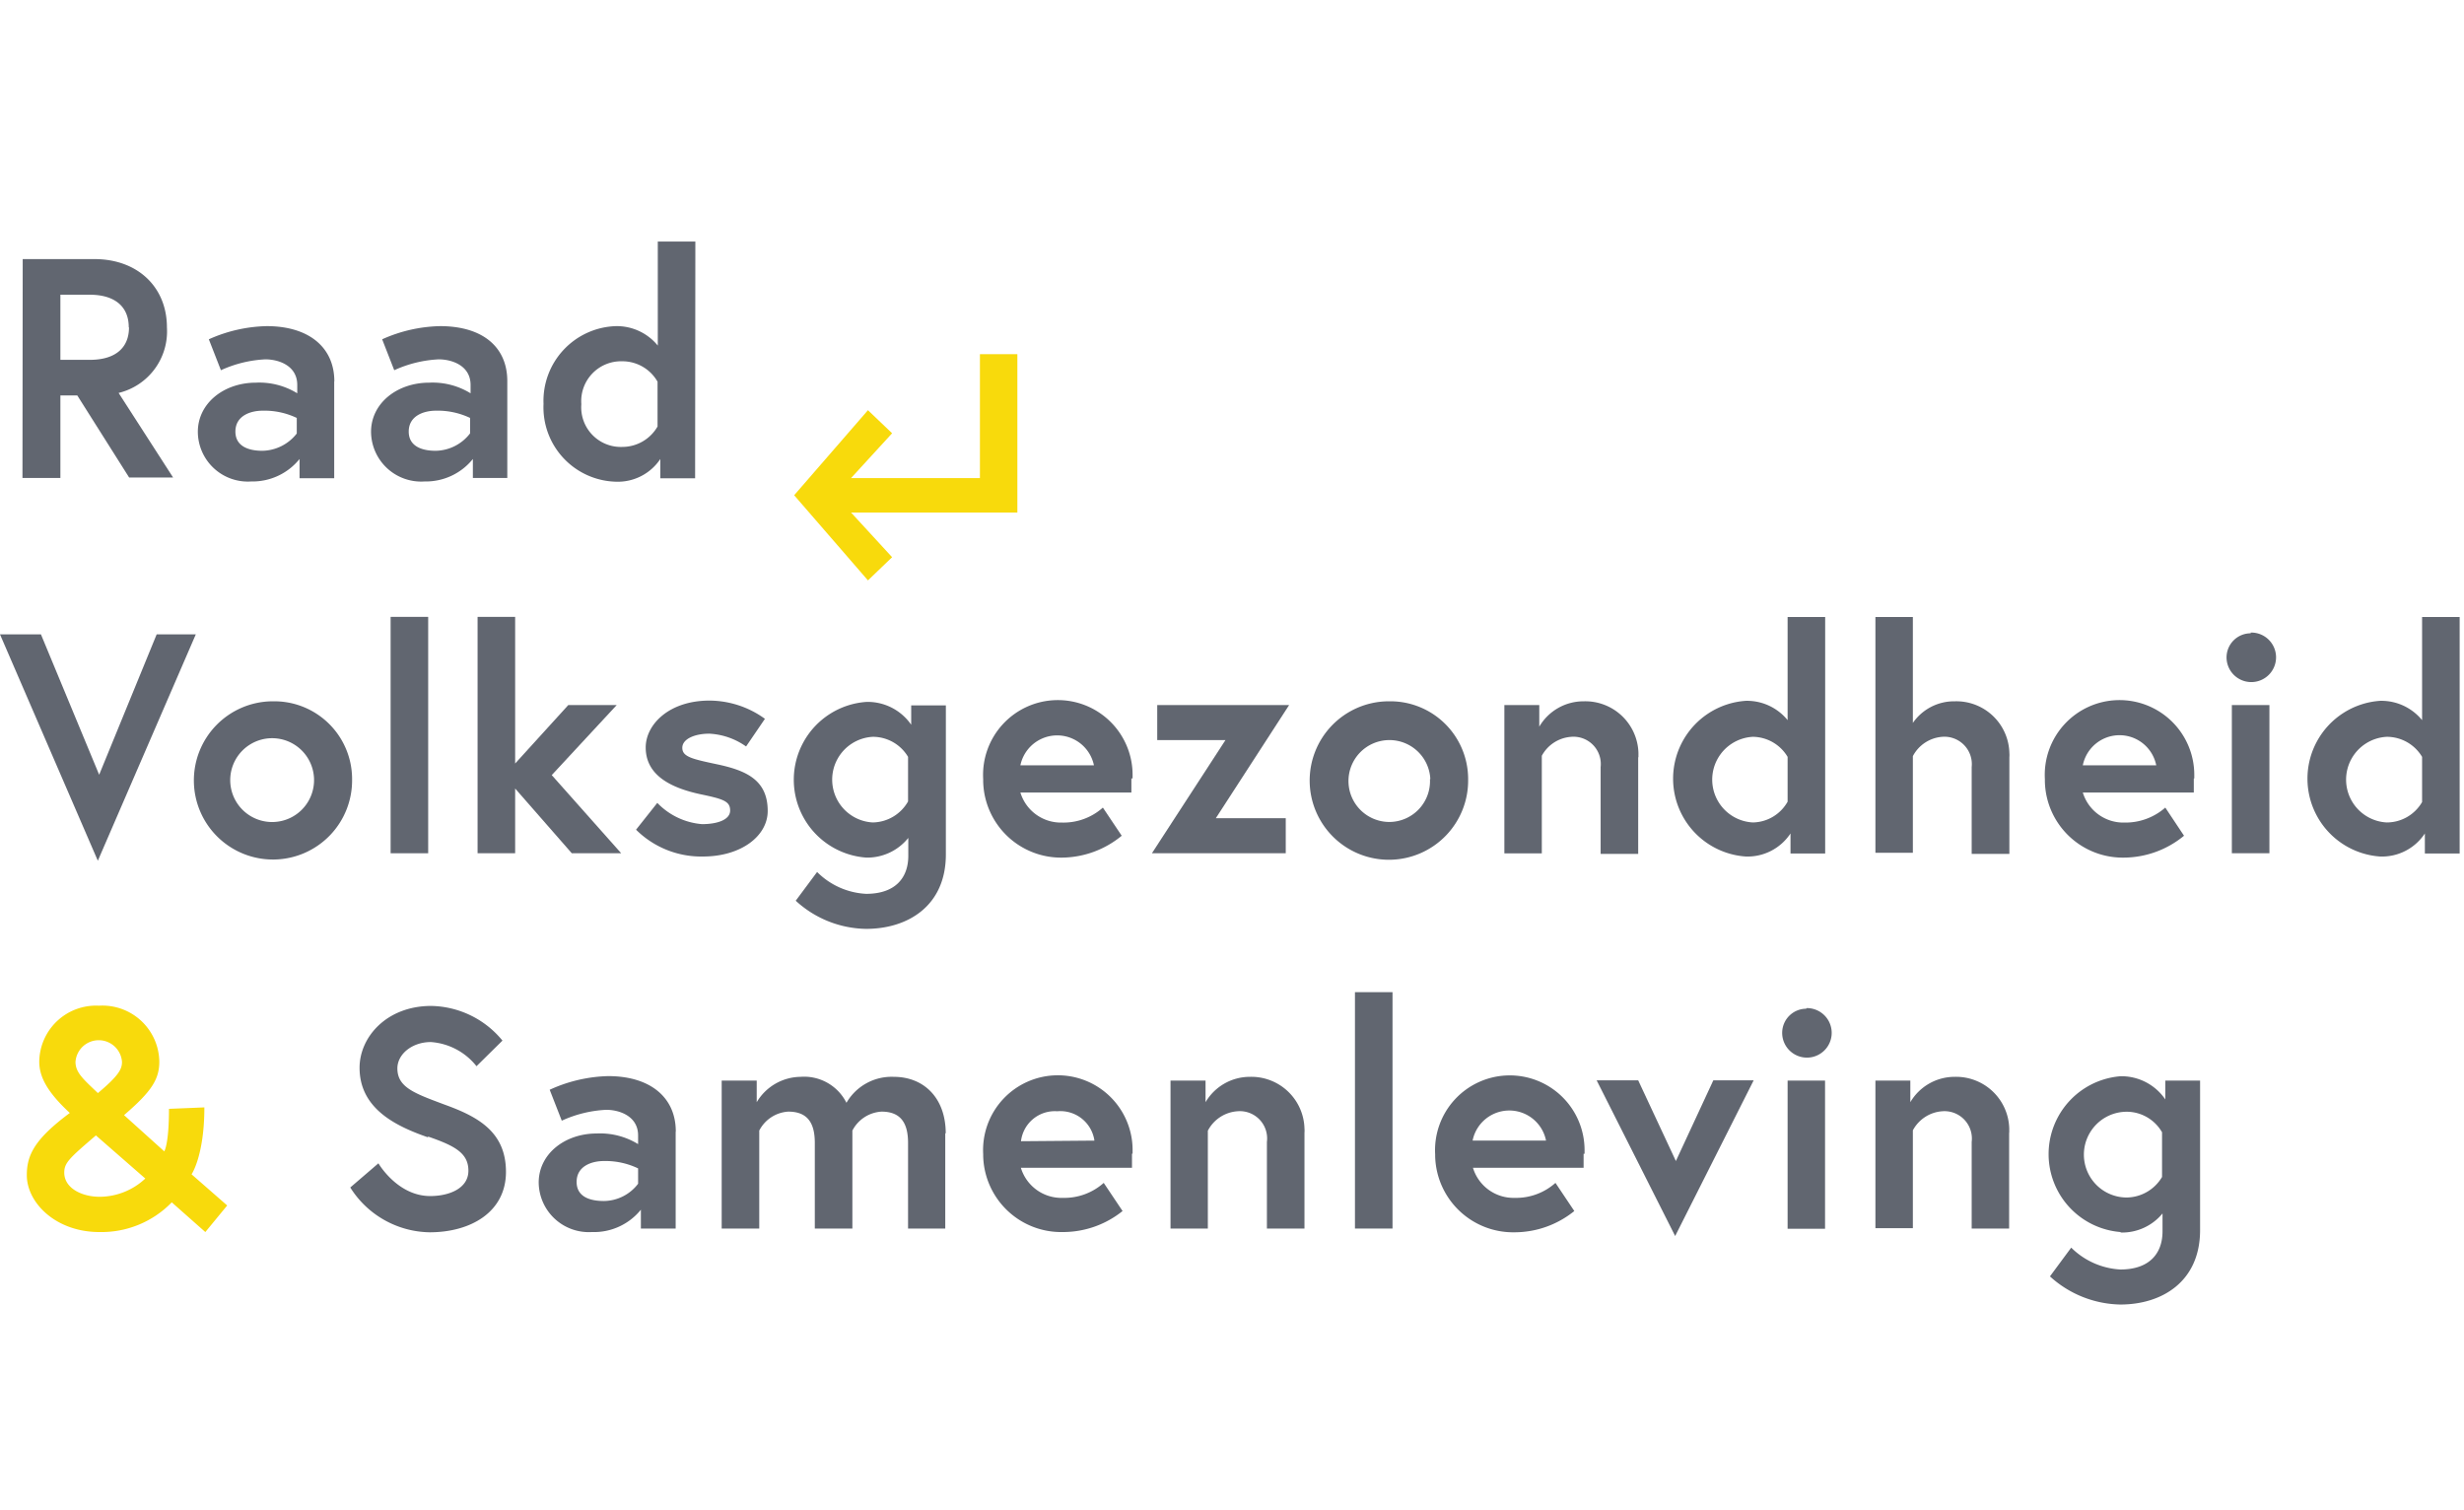
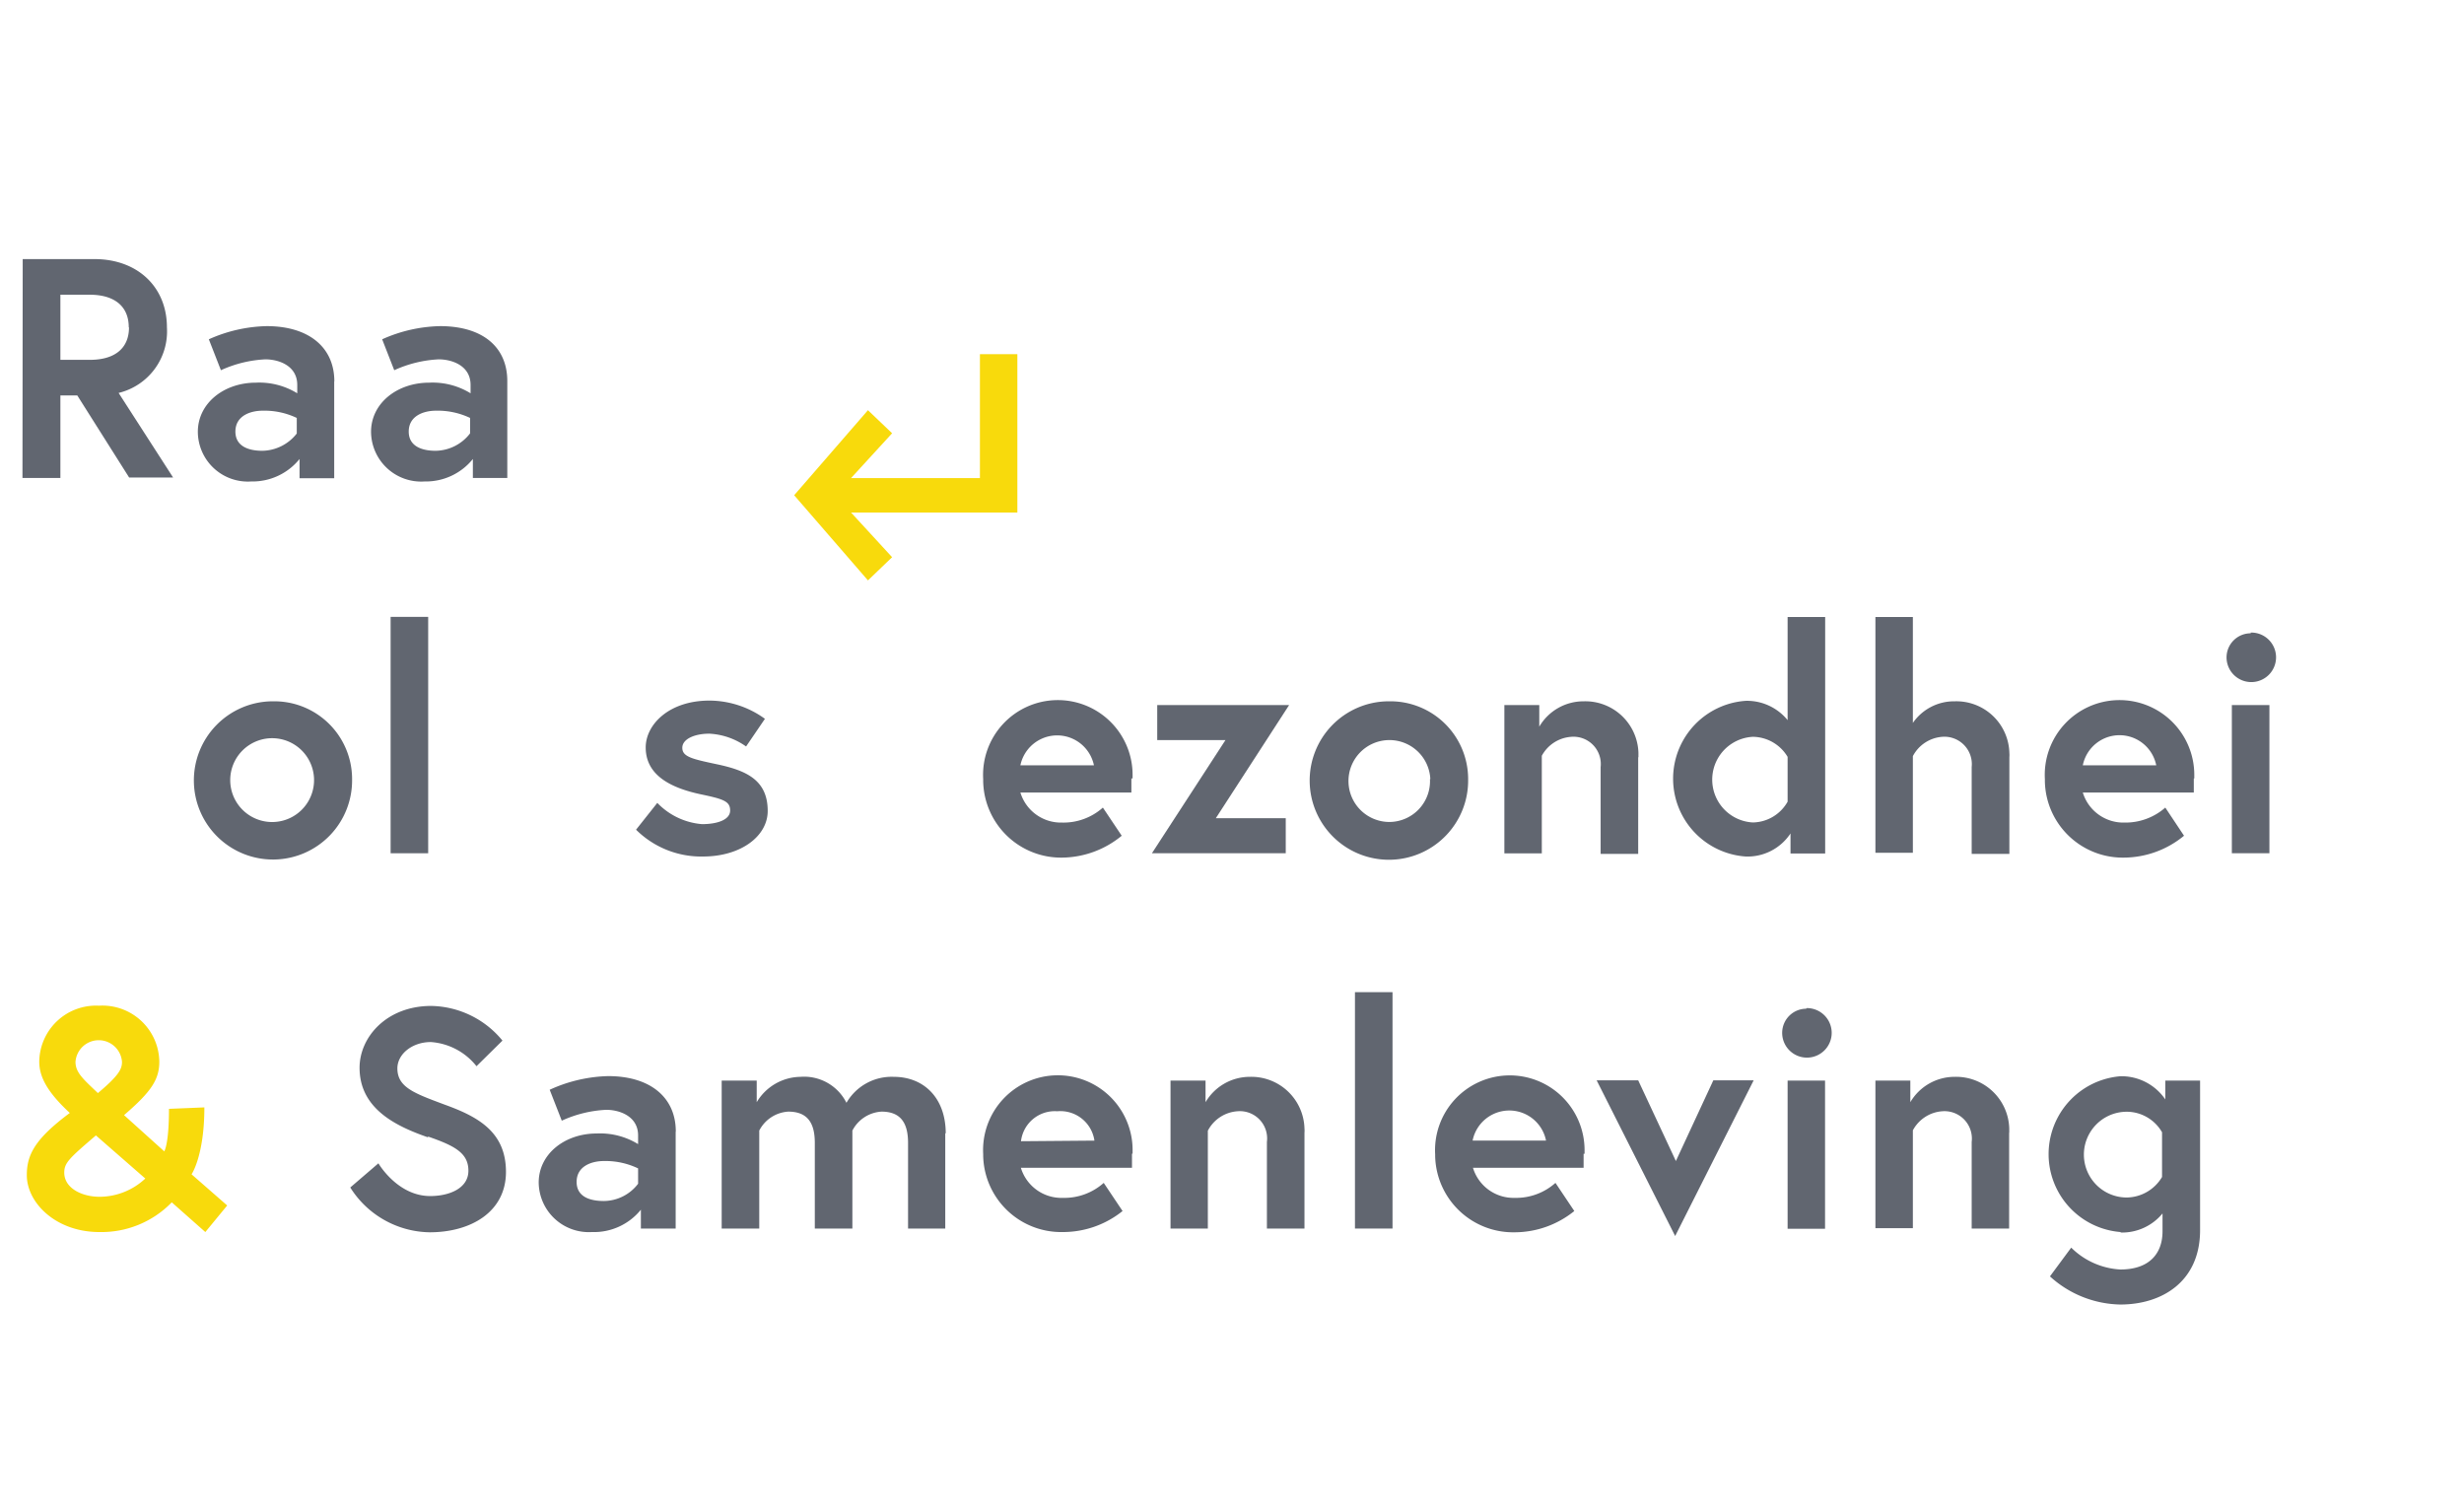
<svg xmlns="http://www.w3.org/2000/svg" height="125" viewBox="0 0 204 125" width="204">
  <g>
    <path d="M10.66,27.1c0-1.79-1.24-2.7-3.23-2.7H5v5.39H7.45c2,0,3.23-.91,3.23-2.69m-8.8-5.65H7.82c3.59,0,6,2.33,6,5.65a5.24,5.24,0,0,1-4,5.43l4.51,7H10.69L6.4,32.74H5v6.83H1.86Z" style="fill: #616670" />
    <path d="M24.57,35.87V34.6A6.24,6.24,0,0,0,21.75,34c-1,0-2.26.41-2.26,1.73s1.27,1.59,2.22,1.59a3.69,3.69,0,0,0,2.86-1.43m3.1-4.3v8H24.8V38a5,5,0,0,1-4,1.86,4.14,4.14,0,0,1-4.42-4.11c0-2.36,2.15-4.07,4.81-4.07a6,6,0,0,1,3.42.88v-.69c0-1.61-1.55-2.12-2.64-2.12a10,10,0,0,0-3.68.9l-1-2.56A12.29,12.29,0,0,1,22.08,27c3.52,0,5.6,1.78,5.6,4.57" style="fill: #616670" />
    <path d="M38.92,35.87V34.6A6.27,6.27,0,0,0,36.1,34c-1,0-2.26.41-2.26,1.73s1.27,1.59,2.22,1.59a3.66,3.66,0,0,0,2.85-1.43M42,31.57v8H39.15V38a5,5,0,0,1-4,1.86,4.15,4.15,0,0,1-4.43-4.11c0-2.36,2.15-4.07,4.82-4.07a6,6,0,0,1,3.42.88v-.69c0-1.61-1.55-2.12-2.64-2.12a10,10,0,0,0-3.68.9l-1-2.56A12.29,12.29,0,0,1,36.43,27C40,27,42,28.76,42,31.55" style="fill: #616670" />
-     <path d="M54.44,31.6a3.35,3.35,0,0,0-2.92-1.69,3.3,3.3,0,0,0-3.39,3.55A3.28,3.28,0,0,0,51.52,37a3.37,3.37,0,0,0,2.92-1.69Zm3.11,8H54.67V38A4.23,4.23,0,0,1,51,39.88a6.16,6.16,0,0,1-6-6.44A6.19,6.19,0,0,1,51,27a4.38,4.38,0,0,1,3.46,1.61V20h3.11Z" style="fill: #616670" />
-     <polygon points="12.97 52.52 8.21 64.14 3.39 52.52 0 52.52 0 52.52 8.1 71.26 16.21 52.52 12.97 52.52" style="fill: #616670" />
    <path d="M26,64.5a3.47,3.47,0,1,0,0,.17V64.5m3.15,0a6.55,6.55,0,1,1-6.66-6.44h.12a6.44,6.44,0,0,1,6.54,6.35v.09" style="fill: #616670" />
    <rect height="19.57" style="fill: #616670" width="3.11" x="32.34" y="51.07" />
-     <polygon points="42.65 63.21 47.05 58.37 51.06 58.37 45.68 64.17 51.43 70.64 47.34 70.64 42.65 65.28 42.65 70.64 39.54 70.64 39.54 51.07 42.65 51.07 42.65 63.21" style="fill: #616670" />
    <path d="M54.42,66.47a5.77,5.77,0,0,0,3.7,1.76c1.27,0,2.33-.36,2.33-1.13s-.57-.95-2.43-1.34c-2.44-.52-4.56-1.55-4.56-3.88C53.46,60,55.37,58,58.74,58a7.88,7.88,0,0,1,4.59,1.51L61.77,61.8a5.75,5.75,0,0,0-3.05-1.06c-1.17,0-2.23.42-2.23,1.17s.83.93,2.9,1.37c2.44.52,4.17,1.32,4.17,3.86,0,2.09-2.23,3.77-5.36,3.77a7.65,7.65,0,0,1-5.54-2.22Z" style="fill: #616670" />
-     <path d="M75.18,62.66A3.39,3.39,0,0,0,72.26,61a3.55,3.55,0,0,0,0,7.09,3.42,3.42,0,0,0,2.92-1.74ZM71.74,71a6.46,6.46,0,0,1,0-12.89A4.38,4.38,0,0,1,75.44,60v-1.6h2.87V70.74c0,4.27-3.16,6.16-6.6,6.16a8.79,8.79,0,0,1-5.83-2.33l1.77-2.38A6.16,6.16,0,0,0,71.71,74c2.41,0,3.49-1.32,3.49-3.15V69.37A4.36,4.36,0,0,1,71.74,71" style="fill: #616670" />
    <path d="M90.57,63.36a3.11,3.11,0,0,0-6.09,0Zm3.1,1.09v1.16H84.48a3.51,3.51,0,0,0,3.45,2.49,4.9,4.9,0,0,0,3.38-1.24l1.56,2.33A7.88,7.88,0,0,1,88,71a6.45,6.45,0,0,1-6.6-6.3V64.5a6.19,6.19,0,1,1,12.37-.31v.26" style="fill: #616670" />
    <polygon points="106.73 58.37 100.66 67.74 106.45 67.74 106.45 70.64 95.37 70.64 101.46 61.27 95.81 61.27 95.81 58.37 106.73 58.37" style="fill: #616670" />
    <path d="M118.42,64.5A3.39,3.39,0,1,0,115,68.05a3.38,3.38,0,0,0,3.39-3.55m3.16,0a6.56,6.56,0,1,1-6.66-6.44H115a6.44,6.44,0,0,1,6.55,6.35v.09" style="fill: #616670" />
    <path d="M135.63,62.69v8h-3.11V63.5A2.26,2.26,0,0,0,130.09,61a3,3,0,0,0-2.44,1.57v8.08h-3.1V58.37h2.89v1.79a4.24,4.24,0,0,1,3.69-2.1,4.4,4.4,0,0,1,4.52,4.27c0,.12,0,.24,0,.36" style="fill: #616670" />
    <path d="M148,62.66A3.39,3.39,0,0,0,145.12,61a3.55,3.55,0,0,0,0,7.09A3.36,3.36,0,0,0,148,66.37Zm3.11,8h-2.87V69a4.26,4.26,0,0,1-3.7,1.91,6.46,6.46,0,0,1,0-12.89,4.34,4.34,0,0,1,3.46,1.6V51.08h3.11Z" style="fill: #616670" />
    <path d="M166.36,62.69v8h-3.12V63.5A2.27,2.27,0,0,0,160.8,61a3,3,0,0,0-2.43,1.6v8h-3.1V51.08h3.1v8.77a4.15,4.15,0,0,1,3.47-1.79,4.39,4.39,0,0,1,4.52,4.27,2.16,2.16,0,0,1,0,.36" style="fill: #616670" />
    <path d="M178.52,63.36a3.1,3.1,0,0,0-6.08,0Zm3.11,1.09v1.16h-9.19a3.51,3.51,0,0,0,3.44,2.49,5,5,0,0,0,3.39-1.24l1.55,2.33A7.88,7.88,0,0,1,175.9,71a6.45,6.45,0,0,1-6.6-6.3V64.5a6.19,6.19,0,1,1,12.37-.31v.26" style="fill: #616670" />
    <path d="M184.78,58.37h3.11V70.64h-3.11Zm1.56-6a2.05,2.05,0,1,1-2,2.06v0a2,2,0,0,1,2-2h0" style="fill: #616670" />
-     <path d="M200.53,62.66A3.4,3.4,0,0,0,197.6,61a3.55,3.55,0,0,0,0,7.09,3.38,3.38,0,0,0,2.93-1.69Zm3.11,8h-2.88V69a4.25,4.25,0,0,1-3.7,1.91,6.46,6.46,0,0,1,0-12.89,4.36,4.36,0,0,1,3.47,1.6V51.08h3.11Z" style="fill: #616670" />
    <path d="M35.41,94.15c-2.67-.93-5.64-2.38-5.64-5.75,0-2.56,2.26-5.12,5.93-5.12a7.79,7.79,0,0,1,5.9,2.87l-2.15,2.12a5.29,5.29,0,0,0-3.78-2c-1.55,0-2.77,1-2.77,2.18,0,1.58,1.43,2.07,3.91,3,2.77,1,5.08,2.26,5.08,5.57s-2.9,5-6.32,5A7.9,7.9,0,0,1,29,98.31l2.33-2s1.57,2.71,4.29,2.71c1.55,0,3.16-.62,3.16-2.1s-1.17-2.07-3.32-2.82" style="fill: #616670" />
    <path d="M52.83,98V96.73A6.26,6.26,0,0,0,50,96.12c-1,0-2.26.41-2.26,1.73S49,99.43,50,99.43A3.6,3.6,0,0,0,52.83,98m3.11-4.29v8H53.06v-1.56A5,5,0,0,1,49,102,4.15,4.15,0,0,1,44.6,97.9c0-2.35,2.14-4.06,4.81-4.06a6,6,0,0,1,3.42.88V94c0-1.6-1.55-2.12-2.64-2.12a10,10,0,0,0-3.68.9l-1-2.56a12.29,12.29,0,0,1,4.84-1.13c3.52,0,5.6,1.79,5.6,4.58" style="fill: #616670" />
    <path d="M78.26,93.81v7.9H75.18V94.62c0-1.7-.65-2.59-2.2-2.59a2.91,2.91,0,0,0-2.41,1.57v8.11H67.46V94.62c0-1.7-.64-2.59-2.2-2.59a2.9,2.9,0,0,0-2.4,1.57v8.11H59.75V89.46h2.9v1.79a4.28,4.28,0,0,1,3.62-2.1,3.92,3.92,0,0,1,3.81,2.15A4.32,4.32,0,0,1,74,89.15c2.48,0,4.3,1.74,4.3,4.69" style="fill: #616670" />
    <path d="M90.61,94.43A2.85,2.85,0,0,0,87.53,92a2.82,2.82,0,0,0-3,2.48Zm3.11,1.09c0,.23,0,.7,0,1.16H84.52A3.51,3.51,0,0,0,88,99.17a4.9,4.9,0,0,0,3.38-1.24l1.56,2.33A7.88,7.88,0,0,1,88,102a6.46,6.46,0,0,1-6.6-6.3v-.15a6.19,6.19,0,1,1,12.37-.24v.19" style="fill: #616670" />
    <path d="M108,93.76v7.95h-3.11V94.54A2.26,2.26,0,0,0,102.45,92,3,3,0,0,0,100,93.61v8.1H96.91V89.46h2.9v1.79a4.25,4.25,0,0,1,3.67-2.1A4.4,4.4,0,0,1,108,93.42a2.29,2.29,0,0,1,0,.37" style="fill: #616670" />
    <rect height="19.57" style="fill: #616670" width="3.11" x="112.18" y="82.14" />
    <path d="M128,94.43a3.1,3.1,0,0,0-6.08,0Zm3.11,1.09c0,.23,0,.7,0,1.16h-9.16a3.51,3.51,0,0,0,3.45,2.49,4.9,4.9,0,0,0,3.38-1.24l1.56,2.33a7.88,7.88,0,0,1-4.92,1.76,6.46,6.46,0,0,1-6.6-6.3v-.15a6.19,6.19,0,1,1,12.37-.31v.26" style="fill: #616670" />
    <polygon points="135.63 89.44 138.75 96.12 141.85 89.44 145.19 89.44 138.69 102.33 132.19 89.44 135.63 89.44" style="fill: #616670" />
    <path d="M148,89.46h3.1v12.27H148Zm1.55-6a2.05,2.05,0,1,1-2,2.05h0a2,2,0,0,1,2-2h0" style="fill: #616670" />
    <path d="M166.34,93.76v7.95h-3.1V94.54A2.27,2.27,0,0,0,160.8,92a3,3,0,0,0-2.43,1.58v8.1h-3.1V89.46h2.89v1.79a4.25,4.25,0,0,1,3.67-2.1,4.4,4.4,0,0,1,4.52,4.27c0,.12,0,.25,0,.37" style="fill: #616670" />
    <path d="M179,93.74a3.38,3.38,0,0,0-2.92-1.7,3.55,3.55,0,0,0,0,7.1,3.45,3.45,0,0,0,2.92-1.7ZM175.57,102a6.47,6.47,0,0,1,0-12.9,4.4,4.4,0,0,1,3.7,1.92V89.46h2.88v12.38c0,4.27-3.16,6.16-6.6,6.16a8.87,8.87,0,0,1-5.83-2.33l1.76-2.38a6.26,6.26,0,0,0,4.07,1.81c2.4,0,3.49-1.32,3.49-3.16v-1.48a4.34,4.34,0,0,1-3.47,1.58" style="fill: #616670" />
    <path d="M8.1,90.5c1.76-1.48,2-2,2-2.59a1.93,1.93,0,0,0-3.85,0c0,.9.67,1.45,1.86,2.59m4,7.14L7.94,94c-2.18,1.87-2.62,2.26-2.62,3.08,0,1.3,1.48,2,2.93,2a5.56,5.56,0,0,0,3.8-1.53m4.87-5.87c0,4-1.06,5.54-1.06,5.54l2.95,2.58L17,102l-2.78-2.46a8.11,8.11,0,0,1-6,2.46c-3.58,0-6-2.41-6-4.71,0-1.69.67-3,3.56-5.15-1.88-1.74-2.53-3-2.53-4.25a4.7,4.7,0,0,1,4.94-4.63,4.71,4.71,0,0,1,5,4.63c0,1.47-.65,2.48-2.92,4.43l3.33,3s.39-.57.39-3.52Z" style="fill: #f8da0c" />
    <polygon points="84.23 42.43 70.46 42.43 73.86 46.13 71.86 48.05 65.75 41 71.86 33.96 73.86 35.87 70.46 39.58 81.13 39.58 81.13 29.32 84.23 29.32 84.23 42.43" style="fill: #f8da0c" />
  </g>
</svg>